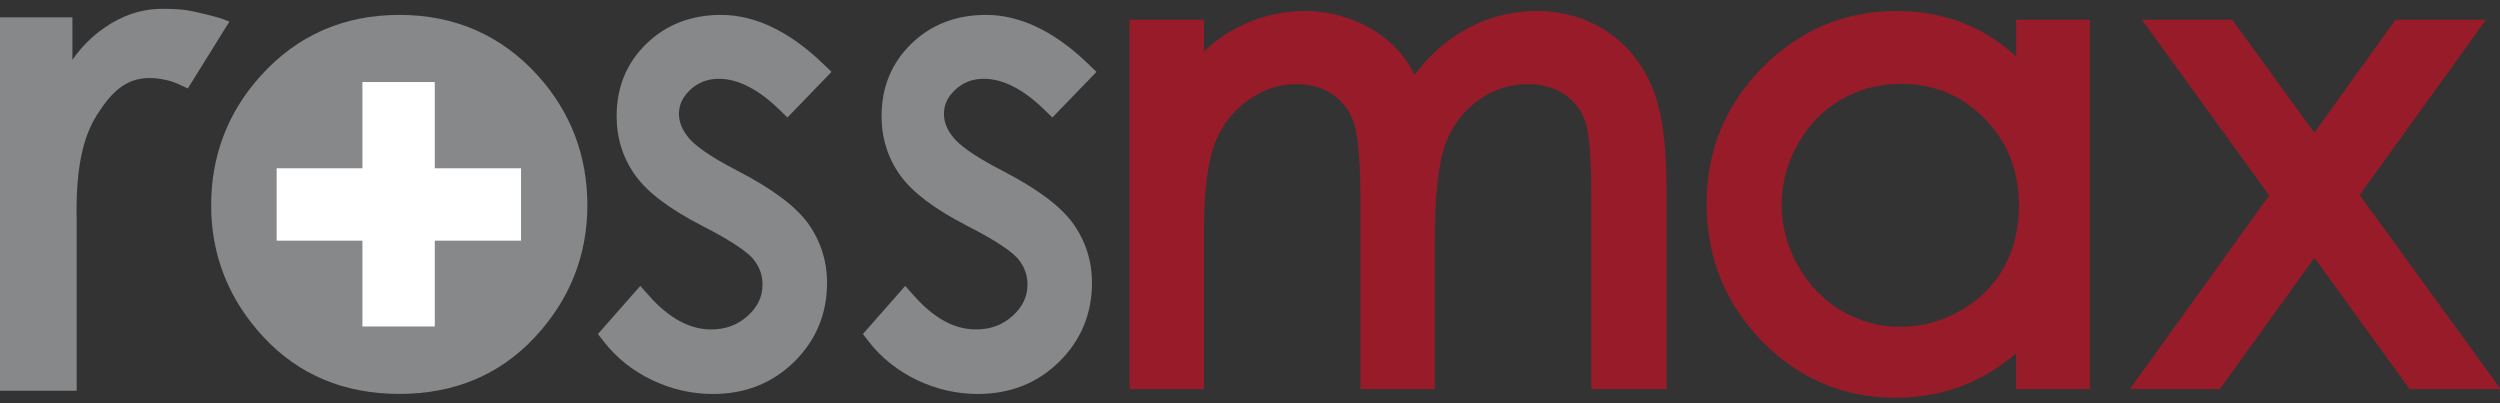
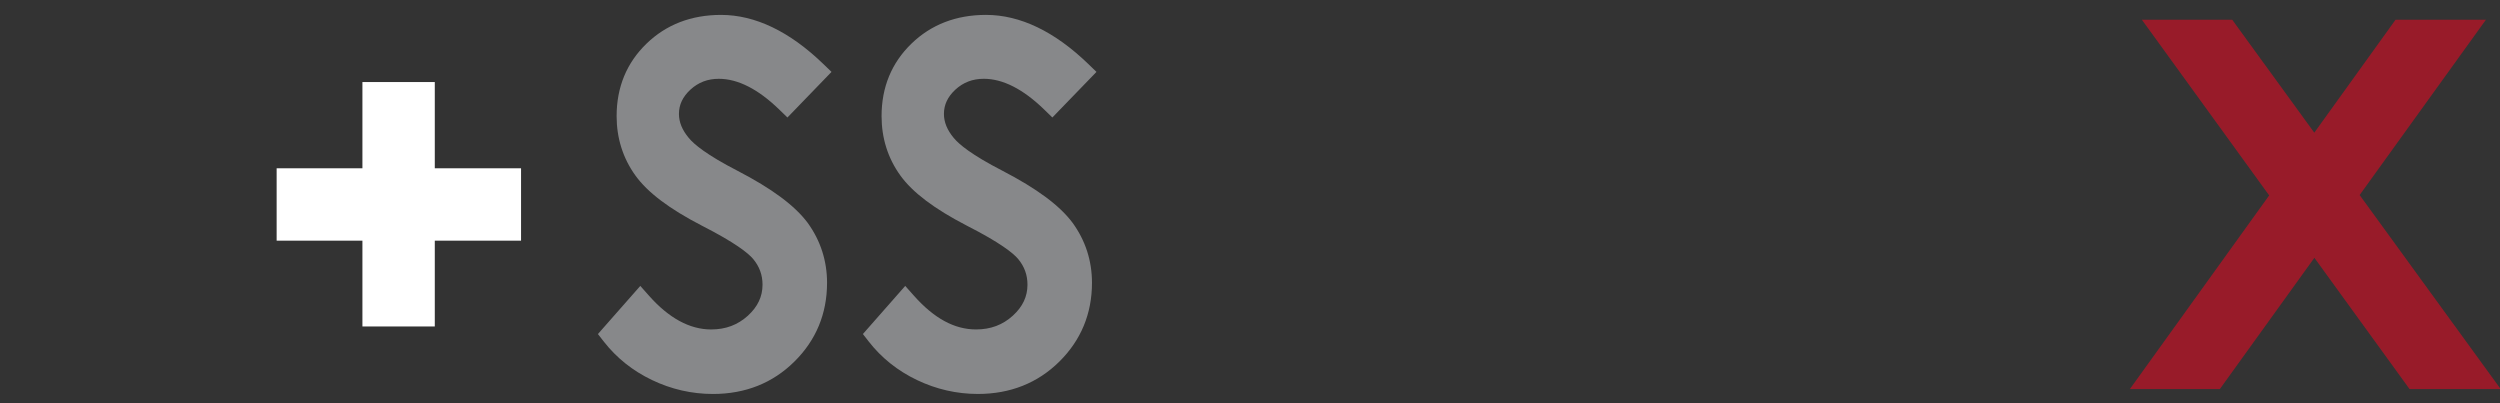
<svg xmlns="http://www.w3.org/2000/svg" version="1.1" x="0px" y="0px" width="220px" height="35.5px" viewBox="0 0 220 35.5" enable-background="new 0 0 220 35.5" xml:space="preserve">
  <rect x="0" y="0" width="220" height="35.5" fill="#333333" stroke="none" />
  <g id="Ebene_2">
    <polygon fill="#981B29" points="218.494,32.084 207.648,17.163 217.212,3.888 218.761,1.737 216.11,1.737 211.502,1.737    210.807,1.737 210.401,2.302 203.658,11.676 196.842,2.297 196.437,1.737 195.744,1.737 191.144,1.737 188.485,1.737    190.047,3.891 199.687,17.196 188.975,32.089 187.428,34.239 190.075,34.239 194.649,34.239 195.347,34.239 195.752,33.675    203.666,22.687 211.634,33.678 212.039,34.239 212.73,34.239 217.396,34.239 220.061,34.239  " />
-     <path fill="#981B29" d="M182.556,1.737h-3.779h-1.357v1.357v1.884c-0.999-0.922-2.077-1.689-3.227-2.292   c-2.167-1.138-4.612-1.716-7.271-1.716c-4.591,0-8.571,1.674-11.834,4.975c-3.258,3.299-4.908,7.324-4.908,11.961   c0,4.725,1.635,8.797,4.862,12.104c3.235,3.313,7.195,4.994,11.772,4.994c2.57,0,4.977-0.544,7.154-1.617   c1.213-0.598,2.368-1.365,3.45-2.294v1.789v1.357h1.357h3.779h1.356v-1.357V3.094V1.737H182.556z M167.21,28.759   c-1.825,0-3.558-0.475-5.149-1.411c-1.596-0.94-2.888-2.273-3.839-3.967c-0.957-1.7-1.441-3.501-1.441-5.353   c0-1.866,0.48-3.667,1.428-5.351c0.954-1.696,2.197-2.975,3.805-3.909c1.588-0.919,3.347-1.387,5.225-1.387   c2.964,0,5.39,1.003,7.414,3.066c2.027,2.068,3.014,4.584,3.014,7.688c0,2.015-0.451,3.846-1.344,5.438   c-0.896,1.597-2.145,2.832-3.817,3.777C170.844,28.284,169.062,28.759,167.21,28.759z" />
-     <path fill="#981B29" d="M145.411,7.727c-0.867-2.112-2.22-3.784-4.018-4.971c-1.789-1.184-3.872-1.786-6.194-1.786   c-2.453,0-4.774,0.684-6.901,2.032c-1.428,0.907-2.7,2.104-3.806,3.573c-0.413-0.792-0.867-1.467-1.365-2.034   c-0.951-1.088-2.183-1.966-3.658-2.608c-1.458-0.638-3.022-0.963-4.651-0.963c-2.378,0-4.671,0.655-6.812,1.949   c-0.696,0.433-1.381,0.972-2.053,1.617V3.094V1.737h-1.357h-3.835h-1.357v1.357v29.788v1.357h1.357h3.835h1.357v-1.357V20.259   c0-3.526,0.338-6.146,1.007-7.783c0.645-1.573,1.605-2.786,2.937-3.707c1.325-0.917,2.697-1.363,4.197-1.363   c1.259,0,2.305,0.302,3.197,0.922c0.879,0.613,1.479,1.407,1.831,2.423c0.272,0.782,0.597,2.609,0.597,6.879v15.251v1.357h1.356   h3.833h1.357v-1.357V21.217c0-4.083,0.326-6.994,0.973-8.65c0.616-1.589,1.563-2.821,2.892-3.769   c1.315-0.936,2.724-1.392,4.302-1.392c1.249,0,2.323,0.293,3.192,0.87c0.867,0.578,1.461,1.311,1.816,2.242   c0.27,0.709,0.591,2.347,0.591,6.1v16.264v1.357h1.356h3.914h1.356v-1.357V16.618C146.657,12.679,146.25,9.771,145.411,7.727z" />
  </g>
  <g id="Ebene_3">
    <path fill="#87888A" d="M64.903,15.03c-2.753-1.418-3.851-2.353-4.287-2.888c-0.588-0.702-0.869-1.393-0.869-2.121   c0-0.805,0.329-1.501,1.005-2.129c0.7-0.645,1.521-0.958,2.506-0.958c1.675,0,3.46,0.908,5.304,2.695l0.732,0.71l0.709-0.733   l2.462-2.547l0.708-0.733l-0.733-0.707c-2.963-2.858-5.988-4.308-8.99-4.308c-2.622,0-4.829,0.852-6.561,2.532   c-1.743,1.688-2.627,3.832-2.627,6.371c0,1.941,0.554,3.697,1.646,5.219c1.073,1.495,2.985,2.941,5.845,4.419   c2.959,1.507,4.091,2.425,4.52,2.931c0.556,0.666,0.829,1.41,0.829,2.27c0,1.042-0.421,1.934-1.287,2.727   c-0.896,0.813-1.956,1.211-3.239,1.211c-1.879,0-3.719-0.998-5.465-2.97l-0.765-0.861l-0.761,0.863l-2.411,2.738l-0.558,0.634   l0.52,0.665c1.12,1.436,2.548,2.573,4.245,3.384c1.691,0.811,3.495,1.224,5.358,1.224c2.844,0,5.252-0.957,7.159-2.842   c1.912-1.885,2.882-4.221,2.882-6.938c0-1.937-0.572-3.711-1.702-5.276C69.938,18.086,67.921,16.594,64.903,15.03z" />
    <path fill="#87888A" d="M88.223,15.03c-2.754-1.417-3.852-2.352-4.29-2.888c-0.585-0.7-0.867-1.391-0.867-2.121   c0-0.805,0.329-1.503,1.003-2.13c0.699-0.644,1.52-0.958,2.506-0.958c1.676,0,3.46,0.907,5.302,2.695l0.731,0.711l0.708-0.733   l2.465-2.547l0.708-0.733l-0.733-0.708c-2.961-2.858-5.986-4.308-8.99-4.308c-2.622,0-4.83,0.852-6.562,2.532   c-1.743,1.689-2.627,3.833-2.627,6.371c0,1.945,0.554,3.7,1.647,5.22c1.07,1.492,2.982,2.938,5.844,4.418   c2.963,1.508,4.094,2.427,4.522,2.931c0.555,0.665,0.827,1.41,0.827,2.27c0,1.043-0.421,1.936-1.287,2.726   c-0.895,0.814-1.954,1.212-3.239,1.212c-1.905,0-3.693-0.973-5.467-2.97l-0.765-0.86l-0.76,0.863l-2.409,2.738l-0.557,0.633   l0.518,0.664c1.119,1.436,2.546,2.574,4.244,3.385c1.692,0.811,3.496,1.224,5.359,1.224c2.841,0,5.25-0.956,7.161-2.841   c1.91-1.886,2.878-4.222,2.878-6.939c0-1.943-0.573-3.718-1.703-5.277C93.258,18.088,91.242,16.595,88.223,15.03z" />
    <g>
-       <path fill="#87888A" d="M47.31,6.628c-3.206-3.53-7.298-5.317-12.163-5.317c-4.887,0-8.989,1.797-12.191,5.344    c-2.903,3.208-4.375,7.048-4.375,11.414c0,4.408,1.555,8.313,4.62,11.604c3.083,3.313,7.103,4.992,11.947,4.992    c4.825,0,8.836-1.68,11.921-4.992c3.065-3.29,4.619-7.194,4.619-11.604C51.687,13.685,50.214,9.835,47.31,6.628z" />
      <path fill="#FFFFFF" d="M24.344,14.809h7.549V7.22h6.368v7.589h7.591v6.369h-7.591v7.551h-6.368v-7.551h-7.549V14.809z" />
    </g>
-     <path fill="#87888A" d="M19.608,1.681c-0.619-0.233-2.573-0.689-3.117-0.775c-0.569-0.086-1.31-0.13-2.201-0.13   c-1.806,0-3.532,0.567-5.129,1.685C8.05,3.235,7.117,4.177,6.372,5.272V1.525h-6.511v32.857h6.887V19.377   c-0.093-4.266,0.476-7.211,1.787-9.271c1.237-1.944,2.499-3.24,4.629-3.24c0.423,0,0.883,0.052,1.365,0.156   c0.51,0.109,0.671,0.173,0.992,0.297l1.004,0.466L20.188,1.9L19.608,1.681z" />
  </g>
</svg>